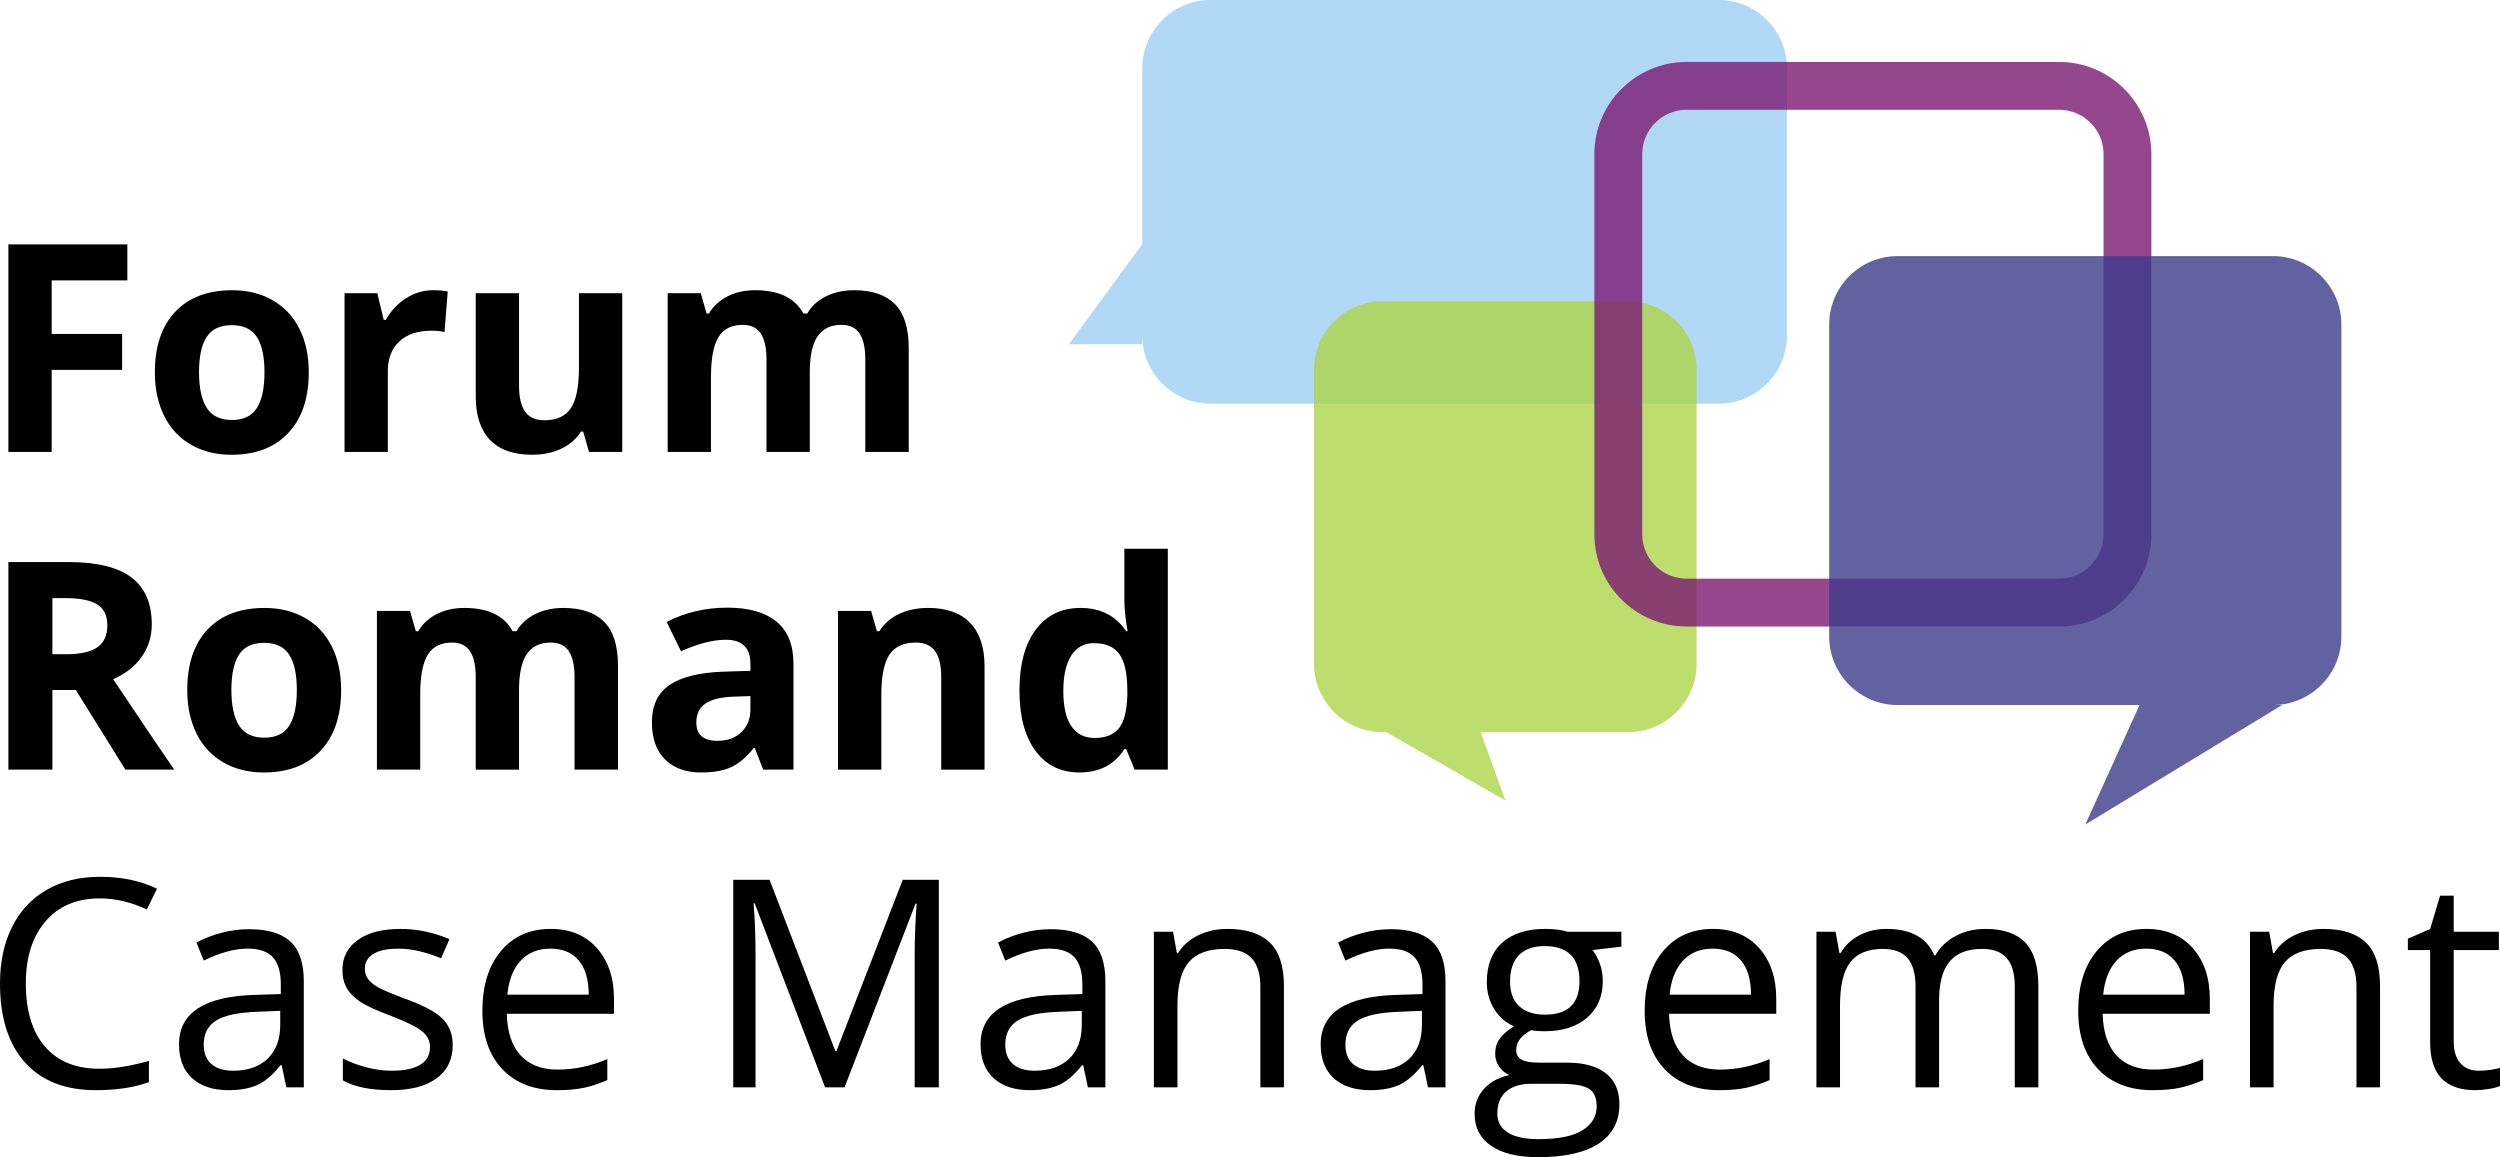
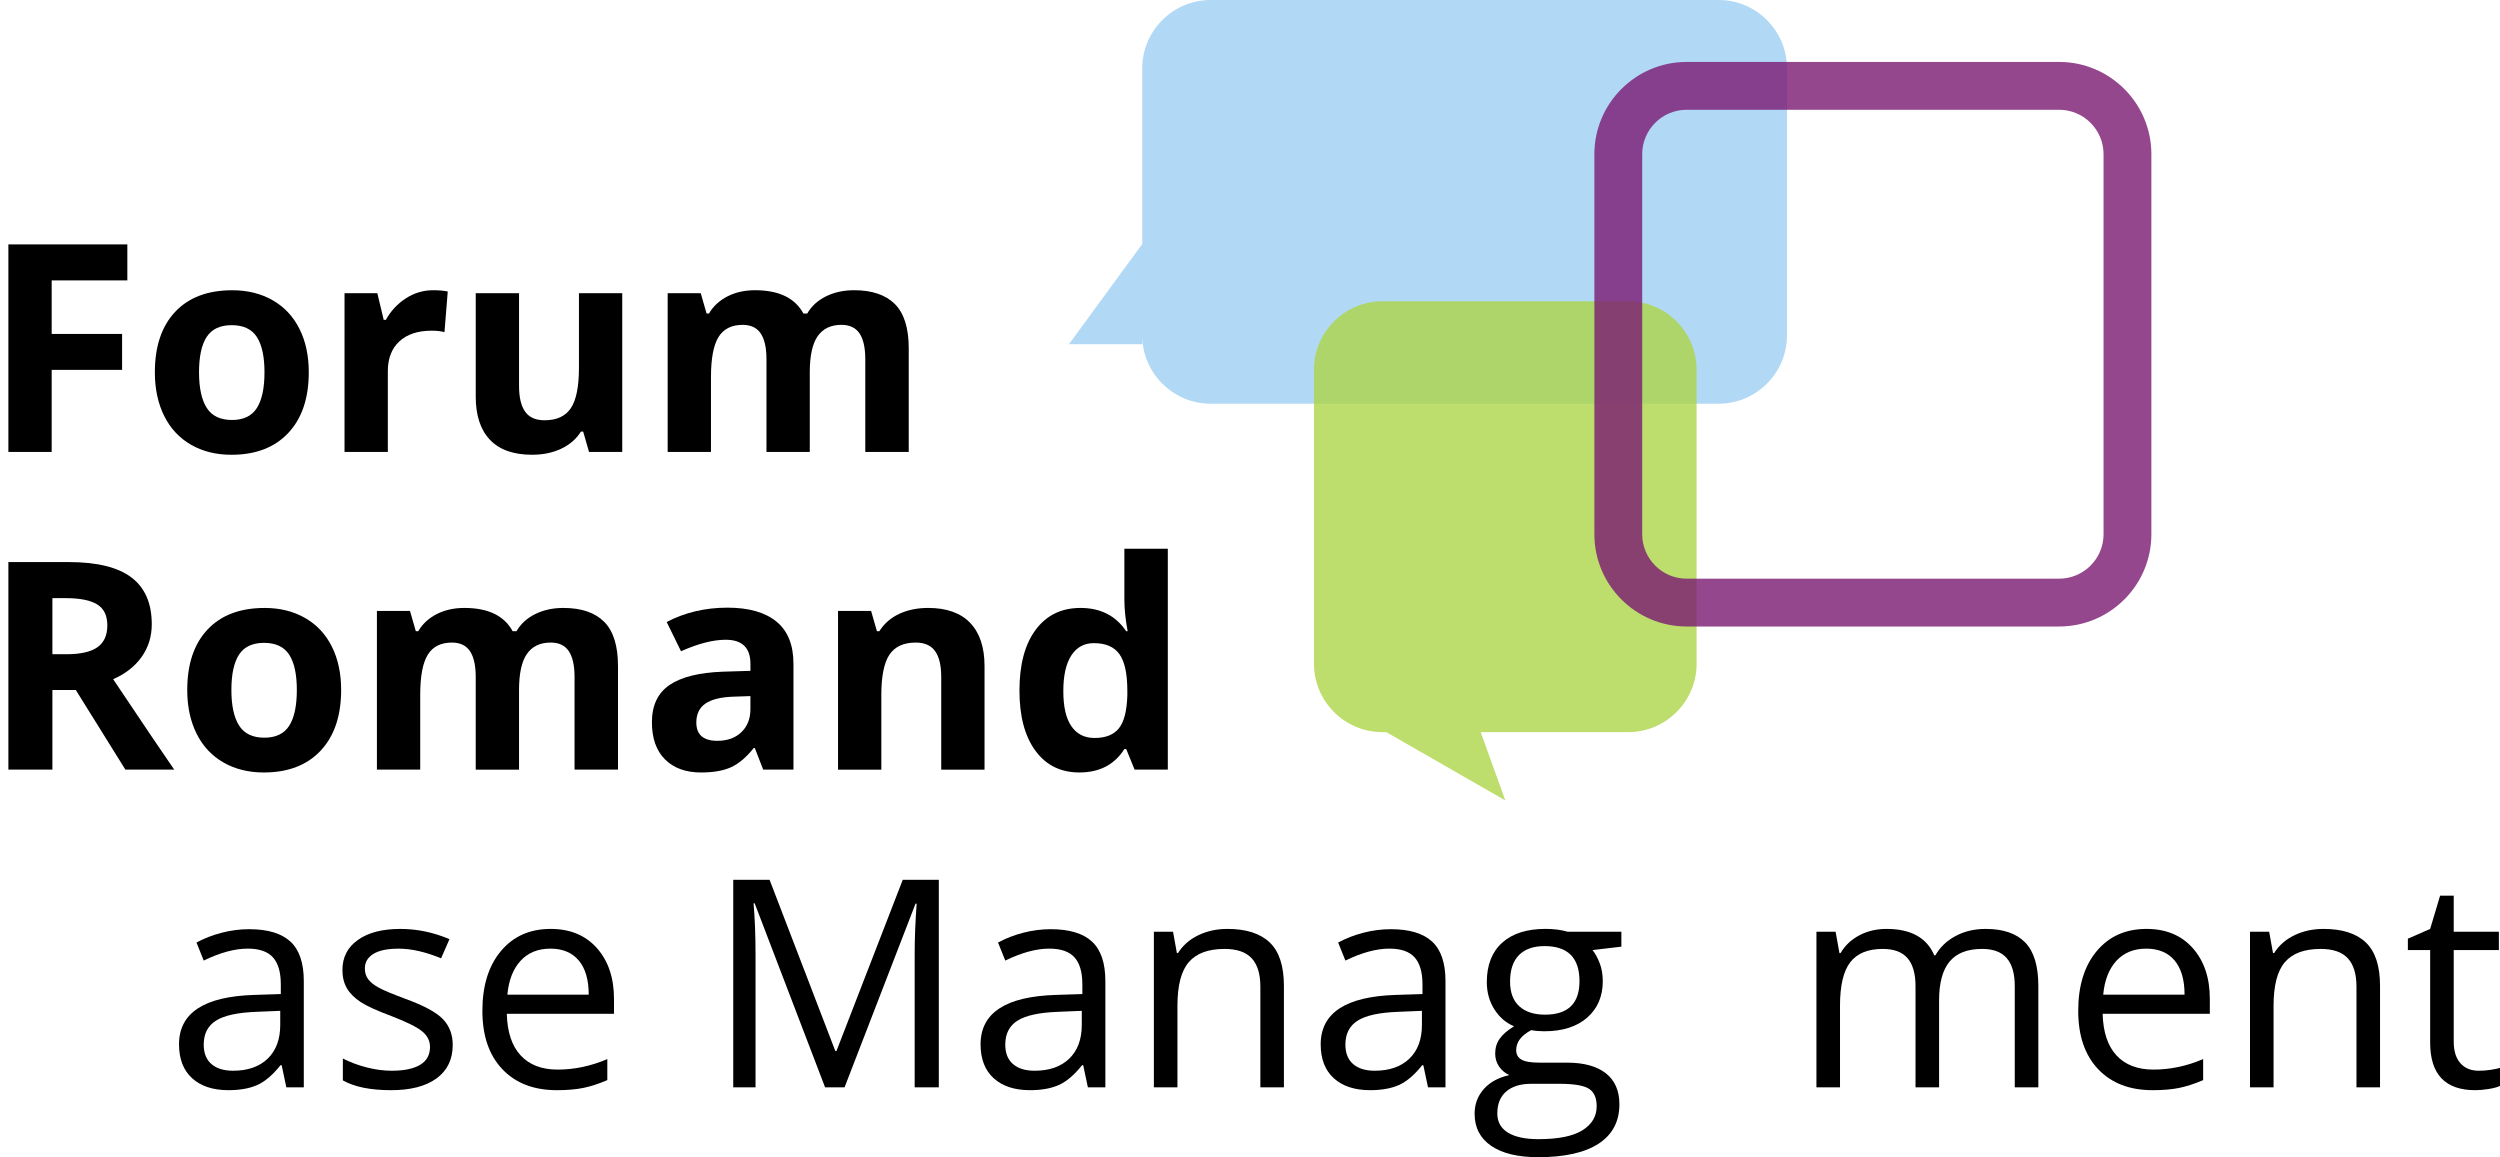
<svg xmlns="http://www.w3.org/2000/svg" version="1.1" id="Layer_1" x="0px" y="0px" width="213.879px" height="99px" viewBox="0 0 213.879 99" enable-background="new 0 0 213.879 99" xml:space="preserve">
  <g>
    <g>
      <path d="M4.421,38.663H0.717V20.907h10.177v3.084H4.421v4.579h6.024v3.073H4.421V38.663z" />
      <path d="M26.416,31.85c0,2.21-0.583,3.939-1.749,5.186c-1.166,1.247-2.79,1.871-4.871,1.871c-1.304,0-2.454-0.285-3.45-0.856    c-0.996-0.571-1.761-1.391-2.295-2.46c-0.535-1.069-0.802-2.315-0.802-3.74c0-2.218,0.579-3.943,1.737-5.174    c1.158-1.231,2.785-1.846,4.882-1.846c1.304,0,2.454,0.283,3.449,0.85c0.996,0.567,1.761,1.38,2.295,2.441    C26.149,29.182,26.416,30.425,26.416,31.85z M17.027,31.85c0,1.344,0.221,2.36,0.662,3.048c0.441,0.688,1.16,1.032,2.156,1.032    c0.988,0,1.698-0.342,2.132-1.026c0.433-0.684,0.65-1.702,0.65-3.054c0-1.344-0.219-2.352-0.656-3.024    c-0.438-0.672-1.154-1.008-2.149-1.008c-0.988,0-1.701,0.334-2.138,1.002C17.246,29.487,17.027,30.497,17.027,31.85z" />
      <path d="M37.055,24.83c0.502,0,0.919,0.036,1.251,0.109l-0.28,3.474c-0.3-0.081-0.664-0.122-1.093-0.122    c-1.182,0-2.103,0.304-2.763,0.911c-0.66,0.607-0.99,1.458-0.99,2.551v6.911h-3.705V25.084h2.806l0.546,2.283h0.182    c0.421-0.761,0.99-1.375,1.707-1.84C35.434,25.062,36.213,24.83,37.055,24.83z" />
      <path d="M50.391,38.663l-0.498-1.737h-0.194c-0.397,0.632-0.959,1.12-1.688,1.463c-0.729,0.344-1.559,0.516-2.489,0.516    c-1.596,0-2.798-0.427-3.607-1.281c-0.81-0.854-1.215-2.083-1.215-3.686v-8.854h3.705v7.931c0,0.98,0.174,1.715,0.522,2.205    c0.348,0.49,0.902,0.735,1.664,0.735c1.036,0,1.786-0.346,2.247-1.038c0.461-0.693,0.692-1.84,0.692-3.444v-6.388h3.704v13.579    H50.391z" />
      <path d="M69.277,38.663h-3.704v-7.931c0-0.98-0.164-1.715-0.492-2.205c-0.329-0.49-0.844-0.735-1.549-0.735    c-0.947,0-1.636,0.349-2.064,1.045c-0.43,0.697-0.644,1.842-0.644,3.437v6.389H57.12V25.084h2.83l0.498,1.737h0.207    c0.364-0.624,0.891-1.111,1.579-1.464c0.688-0.352,1.478-0.528,2.369-0.528c2.032,0,3.408,0.664,4.129,1.992h0.328    c0.364-0.631,0.901-1.122,1.609-1.47s1.508-0.522,2.399-0.522c1.538,0,2.702,0.395,3.491,1.184    c0.79,0.789,1.185,2.054,1.185,3.795v8.854h-3.717v-7.931c0-0.98-0.164-1.715-0.492-2.205c-0.328-0.49-0.844-0.735-1.548-0.735    c-0.907,0-1.585,0.324-2.035,0.972c-0.45,0.648-0.674,1.677-0.674,3.085V38.663z" />
      <path d="M4.482,59.03v6.813H0.717V48.087h5.174c2.413,0,4.198,0.439,5.356,1.317c1.158,0.879,1.737,2.213,1.737,4.002    c0,1.044-0.288,1.974-0.862,2.788c-0.575,0.813-1.389,1.451-2.441,1.913c2.672,3.992,4.413,6.57,5.223,7.736h-4.178L6.485,59.03    H4.482z M4.482,55.97h1.214c1.19,0,2.068-0.198,2.635-0.595c0.567-0.396,0.851-1.021,0.851-1.871c0-0.842-0.29-1.441-0.869-1.797    s-1.476-0.535-2.69-0.535H4.482V55.97z" />
      <path d="M29.185,59.03c0,2.21-0.583,3.939-1.749,5.186c-1.166,1.247-2.79,1.871-4.87,1.871c-1.304,0-2.454-0.285-3.45-0.856    c-0.996-0.571-1.761-1.391-2.295-2.46c-0.535-1.069-0.802-2.315-0.802-3.74c0-2.218,0.579-3.943,1.737-5.174    c1.158-1.231,2.786-1.846,4.882-1.846c1.304,0,2.454,0.283,3.45,0.85c0.996,0.567,1.761,1.38,2.295,2.441    C28.918,56.362,29.185,57.605,29.185,59.03z M19.796,59.03c0,1.344,0.221,2.36,0.662,3.048c0.441,0.688,1.16,1.032,2.156,1.032    c0.988,0,1.698-0.342,2.131-1.026c0.433-0.684,0.65-1.702,0.65-3.054c0-1.344-0.219-2.352-0.656-3.024    c-0.438-0.672-1.154-1.008-2.15-1.008c-0.987,0-1.7,0.334-2.137,1.002C20.015,56.668,19.796,57.678,19.796,59.03z" />
      <path d="M44.404,65.844h-3.705v-7.931c0-0.98-0.164-1.715-0.492-2.205c-0.328-0.49-0.844-0.735-1.549-0.735    c-0.947,0-1.636,0.348-2.064,1.044c-0.429,0.697-0.644,1.842-0.644,3.437v6.389h-3.704V52.266h2.83l0.498,1.736h0.207    c0.364-0.624,0.891-1.111,1.579-1.464c0.688-0.352,1.478-0.528,2.369-0.528c2.032,0,3.408,0.664,4.129,1.992h0.328    c0.365-0.631,0.901-1.121,1.609-1.47c0.708-0.348,1.508-0.522,2.399-0.522c1.538,0,2.702,0.395,3.492,1.184    c0.79,0.789,1.185,2.055,1.185,3.795v8.854h-3.717v-7.931c0-0.98-0.164-1.715-0.492-2.205c-0.328-0.49-0.844-0.735-1.548-0.735    c-0.907,0-1.585,0.324-2.035,0.971c-0.45,0.648-0.674,1.677-0.674,3.085V65.844z" />
      <path d="M65.293,65.844l-0.716-1.846h-0.097c-0.624,0.785-1.265,1.33-1.925,1.634c-0.66,0.303-1.52,0.455-2.581,0.455    c-1.304,0-2.33-0.372-3.079-1.117c-0.749-0.745-1.123-1.805-1.123-3.182c0-1.441,0.504-2.504,1.512-3.188    c1.008-0.684,2.528-1.062,4.561-1.136l2.356-0.073v-0.595c0-1.376-0.704-2.064-2.113-2.064c-1.085,0-2.36,0.328-3.826,0.983    l-1.226-2.502c1.562-0.817,3.295-1.227,5.198-1.227c1.822,0,3.219,0.397,4.19,1.19c0.972,0.793,1.458,2,1.458,3.619v9.048H65.293z     M64.2,59.552l-1.433,0.049c-1.077,0.032-1.879,0.227-2.405,0.583c-0.527,0.356-0.79,0.898-0.79,1.627    c0,1.044,0.599,1.567,1.797,1.567c0.858,0,1.544-0.247,2.059-0.741c0.514-0.494,0.771-1.149,0.771-1.967V59.552z" />
      <path d="M84.228,65.844h-3.704v-7.931c0-0.98-0.174-1.715-0.522-2.205s-0.903-0.735-1.664-0.735c-1.037,0-1.785,0.346-2.247,1.039    c-0.462,0.692-0.692,1.84-0.692,3.443v6.389h-3.704V52.266h2.83l0.498,1.736h0.206c0.413-0.656,0.982-1.151,1.707-1.488    c0.724-0.336,1.548-0.504,2.471-0.504c1.579,0,2.777,0.427,3.595,1.281c0.817,0.854,1.227,2.087,1.227,3.698V65.844z" />
      <path d="M92.341,66.086c-1.596,0-2.848-0.619-3.759-1.858c-0.911-1.238-1.366-2.955-1.366-5.149c0-2.227,0.463-3.962,1.391-5.205    s2.204-1.864,3.832-1.864c1.708,0,3.012,0.664,3.911,1.992h0.121c-0.186-1.012-0.279-1.915-0.279-2.708v-4.349h3.716v18.898    h-2.842l-0.717-1.761h-0.158C95.349,65.419,94.065,66.086,92.341,66.086z M93.64,63.135c0.947,0,1.642-0.275,2.083-0.826    s0.682-1.486,0.723-2.806v-0.401c0-1.458-0.225-2.502-0.674-3.133c-0.449-0.632-1.18-0.947-2.192-0.947    c-0.826,0-1.468,0.35-1.925,1.05c-0.458,0.701-0.686,1.718-0.686,3.055c0,1.336,0.23,2.338,0.692,3.006    C92.122,62.801,92.782,63.135,93.64,63.135z" />
-       <path d="M8.526,76.859c-1.951,0-3.492,0.65-4.621,1.949S2.21,81.887,2.21,84.146c0,2.324,0.544,4.119,1.633,5.386    c1.089,1.267,2.642,1.901,4.658,1.901c1.239,0,2.651-0.223,4.238-0.668v1.809c-1.231,0.462-2.749,0.692-4.554,0.692    c-2.615,0-4.634-0.793-6.055-2.38S0,87.045,0,84.122c0-1.83,0.342-3.433,1.026-4.81c0.684-1.376,1.672-2.437,2.963-3.182    s2.812-1.118,4.561-1.118c1.862,0,3.49,0.34,4.882,1.021l-0.875,1.773C11.214,77.175,9.87,76.859,8.526,76.859z" />
      <path d="M24.497,93.024l-0.401-1.895h-0.097c-0.664,0.834-1.326,1.398-1.986,1.694c-0.66,0.295-1.484,0.443-2.472,0.443    c-1.32,0-2.354-0.34-3.103-1.02s-1.123-1.648-1.123-2.903c0-2.688,2.149-4.097,6.449-4.227l2.259-0.073v-0.826    c0-1.044-0.225-1.816-0.674-2.314c-0.449-0.498-1.168-0.747-2.156-0.747c-1.109,0-2.364,0.34-3.765,1.021l-0.619-1.542    c0.656-0.356,1.375-0.636,2.156-0.838c0.781-0.202,1.564-0.303,2.35-0.303c1.587,0,2.763,0.352,3.528,1.057    c0.765,0.704,1.147,1.834,1.147,3.389v9.084H24.497z M19.942,91.603c1.255,0,2.241-0.344,2.958-1.032    c0.716-0.688,1.075-1.652,1.075-2.891v-1.202l-2.016,0.085c-1.604,0.056-2.76,0.305-3.468,0.747    c-0.708,0.441-1.063,1.127-1.063,2.059c0,0.729,0.221,1.284,0.662,1.664C18.532,91.414,19.149,91.603,19.942,91.603z" />
      <path d="M38.731,89.393c0,1.238-0.462,2.194-1.385,2.866c-0.923,0.672-2.218,1.008-3.886,1.008c-1.765,0-3.142-0.279-4.129-0.838    v-1.87c0.64,0.324,1.326,0.579,2.059,0.765c0.732,0.187,1.439,0.279,2.119,0.279c1.053,0,1.862-0.167,2.429-0.504    c0.567-0.335,0.85-0.848,0.85-1.536c0-0.518-0.225-0.961-0.674-1.33c-0.449-0.369-1.326-0.804-2.629-1.306    c-1.238-0.461-2.119-0.864-2.642-1.208c-0.522-0.344-0.911-0.735-1.166-1.172c-0.254-0.437-0.382-0.959-0.382-1.566    c0-1.085,0.441-1.941,1.324-2.569c0.882-0.627,2.093-0.941,3.631-0.941c1.434,0,2.834,0.292,4.203,0.875l-0.717,1.64    c-1.336-0.551-2.546-0.826-3.631-0.826c-0.955,0-1.676,0.15-2.162,0.45s-0.729,0.712-0.729,1.239c0,0.356,0.091,0.66,0.273,0.911    s0.475,0.49,0.88,0.716c0.405,0.227,1.182,0.555,2.332,0.983c1.579,0.575,2.646,1.154,3.201,1.737    C38.454,87.777,38.731,88.511,38.731,89.393z" />
      <path d="M47.634,93.267c-1.968,0-3.521-0.599-4.658-1.797c-1.138-1.198-1.707-2.862-1.707-4.992c0-2.146,0.529-3.85,1.585-5.113    c1.056-1.263,2.476-1.895,4.257-1.895c1.667,0,2.988,0.549,3.959,1.646c0.972,1.097,1.458,2.544,1.458,4.341v1.275h-9.17    c0.041,1.563,0.435,2.75,1.184,3.559c0.749,0.809,1.803,1.214,3.164,1.214c1.434,0,2.85-0.299,4.251-0.898v1.798    c-0.712,0.308-1.386,0.528-2.022,0.662S48.533,93.267,47.634,93.267z M47.087,81.158c-1.069,0-1.921,0.349-2.557,1.045    s-1.01,1.66-1.124,2.891h6.959c0-1.271-0.283-2.245-0.85-2.921S48.14,81.158,47.087,81.158z" />
      <path d="M70.588,93.024l-6.024-15.741h-0.097c0.113,1.247,0.17,2.729,0.17,4.446v11.295H62.73V75.268h3.109l5.624,14.647h0.097    l5.672-14.647h3.085v17.756h-2.065v-11.44c0-1.312,0.057-2.737,0.17-4.275h-0.097l-6.072,15.716H70.588z" />
      <path d="M93.07,93.024l-0.401-1.895h-0.097c-0.664,0.834-1.326,1.398-1.986,1.694c-0.66,0.295-1.483,0.443-2.471,0.443    c-1.32,0-2.354-0.34-3.103-1.02s-1.123-1.648-1.123-2.903c0-2.688,2.149-4.097,6.449-4.227l2.259-0.073v-0.826    c0-1.044-0.224-1.816-0.674-2.314c-0.449-0.498-1.168-0.747-2.156-0.747c-1.109,0-2.364,0.34-3.765,1.021l-0.619-1.542    c0.656-0.356,1.374-0.636,2.156-0.838c0.781-0.202,1.564-0.303,2.35-0.303c1.587,0,2.764,0.352,3.529,1.057    c0.765,0.704,1.147,1.834,1.147,3.389v9.084H93.07z M88.515,91.603c1.255,0,2.241-0.344,2.958-1.032    c0.716-0.688,1.075-1.652,1.075-2.891v-1.202l-2.016,0.085c-1.604,0.056-2.759,0.305-3.468,0.747    c-0.708,0.441-1.062,1.127-1.062,2.059c0,0.729,0.22,1.284,0.662,1.664C87.104,91.414,87.722,91.603,88.515,91.603z" />
      <path d="M107.826,93.024v-8.611c0-1.085-0.247-1.895-0.741-2.429c-0.494-0.535-1.267-0.802-2.32-0.802    c-1.393,0-2.413,0.376-3.061,1.129c-0.648,0.753-0.972,1.997-0.972,3.729v6.984h-2.016V79.713h1.64l0.328,1.822h0.097    c0.413-0.656,0.992-1.164,1.737-1.524c0.745-0.36,1.575-0.541,2.49-0.541c1.603,0,2.809,0.387,3.619,1.16    c0.81,0.773,1.214,2.01,1.214,3.71v8.684H107.826z" />
      <path d="M122.169,93.024l-0.401-1.895h-0.097c-0.664,0.834-1.326,1.398-1.986,1.694c-0.66,0.295-1.484,0.443-2.471,0.443    c-1.32,0-2.354-0.34-3.104-1.02s-1.123-1.648-1.123-2.903c0-2.688,2.15-4.097,6.449-4.227l2.259-0.073v-0.826    c0-1.044-0.225-1.816-0.674-2.314c-0.449-0.498-1.168-0.747-2.156-0.747c-1.109,0-2.364,0.34-3.765,1.021l-0.619-1.542    c0.656-0.356,1.375-0.636,2.156-0.838c0.781-0.202,1.564-0.303,2.35-0.303c1.587,0,2.763,0.352,3.529,1.057    c0.765,0.704,1.147,1.834,1.147,3.389v9.084H122.169z M117.615,91.603c1.255,0,2.241-0.344,2.958-1.032    c0.716-0.688,1.075-1.652,1.075-2.891v-1.202l-2.016,0.085c-1.604,0.056-2.76,0.305-3.468,0.747    c-0.708,0.441-1.063,1.127-1.063,2.059c0,0.729,0.221,1.284,0.662,1.664C116.204,91.414,116.821,91.603,117.615,91.603z" />
      <path d="M138.711,79.713v1.275l-2.466,0.292c0.227,0.284,0.43,0.654,0.608,1.111c0.178,0.458,0.267,0.974,0.267,1.549    c0,1.303-0.445,2.344-1.335,3.121c-0.891,0.777-2.114,1.166-3.668,1.166c-0.397,0-0.77-0.032-1.117-0.097    c-0.858,0.454-1.288,1.024-1.288,1.712c0,0.364,0.15,0.634,0.45,0.808c0.299,0.174,0.813,0.261,1.542,0.261h2.356    c1.441,0,2.549,0.303,3.322,0.911c0.773,0.607,1.16,1.49,1.16,2.647c0,1.474-0.591,2.597-1.773,3.37    c-1.183,0.773-2.907,1.16-5.174,1.16c-1.741,0-3.083-0.324-4.026-0.972c-0.943-0.648-1.415-1.563-1.415-2.745    c0-0.81,0.259-1.51,0.777-2.101c0.518-0.591,1.247-0.992,2.186-1.203c-0.34-0.154-0.625-0.393-0.856-0.717    c-0.23-0.324-0.346-0.7-0.346-1.129c0-0.486,0.129-0.911,0.389-1.275c0.259-0.364,0.668-0.716,1.227-1.057    c-0.688-0.283-1.25-0.765-1.683-1.445c-0.433-0.68-0.649-1.458-0.649-2.332c0-1.458,0.437-2.581,1.312-3.371    c0.875-0.789,2.113-1.184,3.716-1.184c0.696,0,1.324,0.081,1.883,0.243H138.711z M128.097,95.259c0,0.72,0.303,1.267,0.911,1.64    c0.607,0.372,1.478,0.558,2.611,0.558c1.692,0,2.945-0.252,3.759-0.758c0.813-0.507,1.22-1.193,1.22-2.059    c0-0.721-0.223-1.221-0.668-1.5s-1.283-0.419-2.514-0.419H131c-0.916,0-1.628,0.219-2.138,0.656    C128.351,93.814,128.097,94.441,128.097,95.259z M129.189,83.976c0,0.931,0.263,1.636,0.79,2.113    c0.526,0.478,1.259,0.717,2.198,0.717c1.968,0,2.951-0.955,2.951-2.866c0-2-0.996-3-2.988-3c-0.947,0-1.676,0.255-2.186,0.765    C129.445,82.215,129.189,82.972,129.189,83.976z" />
-       <path d="M147.068,93.267c-1.968,0-3.521-0.599-4.658-1.797c-1.138-1.198-1.707-2.862-1.707-4.992c0-2.146,0.529-3.85,1.585-5.113    c1.056-1.263,2.476-1.895,4.256-1.895c1.668,0,2.988,0.549,3.959,1.646c0.972,1.097,1.458,2.544,1.458,4.341v1.275h-9.169    c0.04,1.563,0.435,2.75,1.184,3.559c0.749,0.809,1.803,1.214,3.164,1.214c1.433,0,2.85-0.299,4.251-0.898v1.798    c-0.712,0.308-1.386,0.528-2.022,0.662C148.733,93.201,147.966,93.267,147.068,93.267z M146.521,81.158    c-1.069,0-1.921,0.349-2.557,1.045c-0.636,0.696-1.01,1.66-1.124,2.891h6.959c0-1.271-0.283-2.245-0.85-2.921    S147.574,81.158,146.521,81.158z" />
      <path d="M172.366,93.024v-8.66c0-1.061-0.227-1.856-0.68-2.386c-0.454-0.531-1.158-0.796-2.114-0.796    c-1.255,0-2.182,0.36-2.781,1.081c-0.6,0.721-0.899,1.83-0.899,3.328v7.433h-2.016v-8.66c0-1.061-0.227-1.856-0.68-2.386    c-0.454-0.531-1.162-0.796-2.125-0.796c-1.263,0-2.188,0.378-2.775,1.136c-0.587,0.757-0.88,1.998-0.88,3.722v6.984h-2.017V79.713    h1.64l0.328,1.822h0.097c0.38-0.647,0.917-1.154,1.609-1.519s1.467-0.546,2.326-0.546c2.081,0,3.441,0.753,4.081,2.259h0.097    c0.396-0.696,0.972-1.247,1.725-1.652c0.753-0.405,1.611-0.607,2.575-0.607c1.506,0,2.633,0.387,3.382,1.16    c0.749,0.773,1.124,2.01,1.124,3.71v8.684H172.366z" />
      <path d="M184.16,93.267c-1.968,0-3.521-0.599-4.658-1.797c-1.138-1.198-1.707-2.862-1.707-4.992c0-2.146,0.529-3.85,1.585-5.113    c1.056-1.263,2.476-1.895,4.257-1.895c1.668,0,2.988,0.549,3.959,1.646c0.972,1.097,1.458,2.544,1.458,4.341v1.275h-9.17    c0.041,1.563,0.435,2.75,1.184,3.559c0.749,0.809,1.803,1.214,3.164,1.214c1.434,0,2.85-0.299,4.251-0.898v1.798    c-0.712,0.308-1.386,0.528-2.022,0.662S185.058,93.267,184.16,93.267z M183.613,81.158c-1.069,0-1.921,0.349-2.556,1.045    c-0.636,0.696-1.011,1.66-1.124,2.891h6.959c0-1.271-0.283-2.245-0.85-2.921S184.666,81.158,183.613,81.158z" />
      <path d="M201.6,93.024v-8.611c0-1.085-0.247-1.895-0.74-2.429c-0.494-0.535-1.267-0.802-2.32-0.802    c-1.393,0-2.413,0.376-3.061,1.129c-0.648,0.753-0.972,1.997-0.972,3.729v6.984h-2.016V79.713h1.64l0.328,1.822h0.097    c0.413-0.656,0.992-1.164,1.737-1.524c0.745-0.36,1.575-0.541,2.49-0.541c1.603,0,2.809,0.387,3.619,1.16    c0.81,0.773,1.214,2.01,1.214,3.71v8.684H201.6z" />
      <path d="M212.057,91.603c0.356,0,0.7-0.026,1.033-0.078c0.332-0.053,0.595-0.107,0.79-0.165v1.543    c-0.219,0.105-0.541,0.192-0.966,0.261c-0.425,0.069-0.808,0.103-1.148,0.103c-2.575,0-3.862-1.356-3.862-4.068V81.28h-1.907    v-0.972l1.907-0.838l0.85-2.842h1.166v3.084h3.863v1.567h-3.863v7.834c0,0.801,0.19,1.417,0.571,1.846    C210.871,91.389,211.393,91.603,212.057,91.603z" />
    </g>
    <path fill="#B1D9F5" d="M147.036,0h-43.47c-3.215,0-5.846,2.63-5.846,5.845v15.033l-6.272,8.571h6.272v-0.755   c0,3.215,2.631,5.845,5.846,5.845h43.47c3.215,0,5.845-2.63,5.845-5.845V5.845C152.881,2.63,150.25,0,147.036,0z" />
    <path opacity="0.8" fill="#ADD447" d="M139.303,25.776h-21.045c-3.215,0-5.845,2.63-5.845,5.845v25.169   c0,3.215,2.63,5.845,5.845,5.845h0.341l10.182,5.843l-2.105-5.843h12.627c3.215,0,5.845-2.63,5.845-5.845V31.621   C145.148,28.406,142.518,25.776,139.303,25.776z" />
    <g opacity="0.8">
      <path fill="#7A1972" d="M176.163,53.598h-31.871c-4.351,0-7.891-3.541-7.891-7.892V13.191c0-4.351,3.54-7.892,7.891-7.892h31.871    c4.351,0,7.891,3.541,7.891,7.892v32.515C184.054,50.058,180.514,53.598,176.163,53.598z M144.292,9.392    c-2.095,0-3.799,1.704-3.799,3.799v32.515c0,2.095,1.704,3.799,3.799,3.799h31.871c2.095,0,3.799-1.704,3.799-3.799V13.191    c0-2.095-1.704-3.799-3.799-3.799H144.292z" />
    </g>
-     <path opacity="0.8" fill="#3B3B89" d="M194.463,21.91h-32.128c-3.215,0-5.845,2.63-5.845,5.845v26.716   c0,3.215,2.63,5.845,5.845,5.845h20.704l-4.64,10.225l16.84-10.225h-0.776c3.215,0,5.846-2.63,5.846-5.845V27.755   C200.309,24.54,197.678,21.91,194.463,21.91z" />
  </g>
</svg>